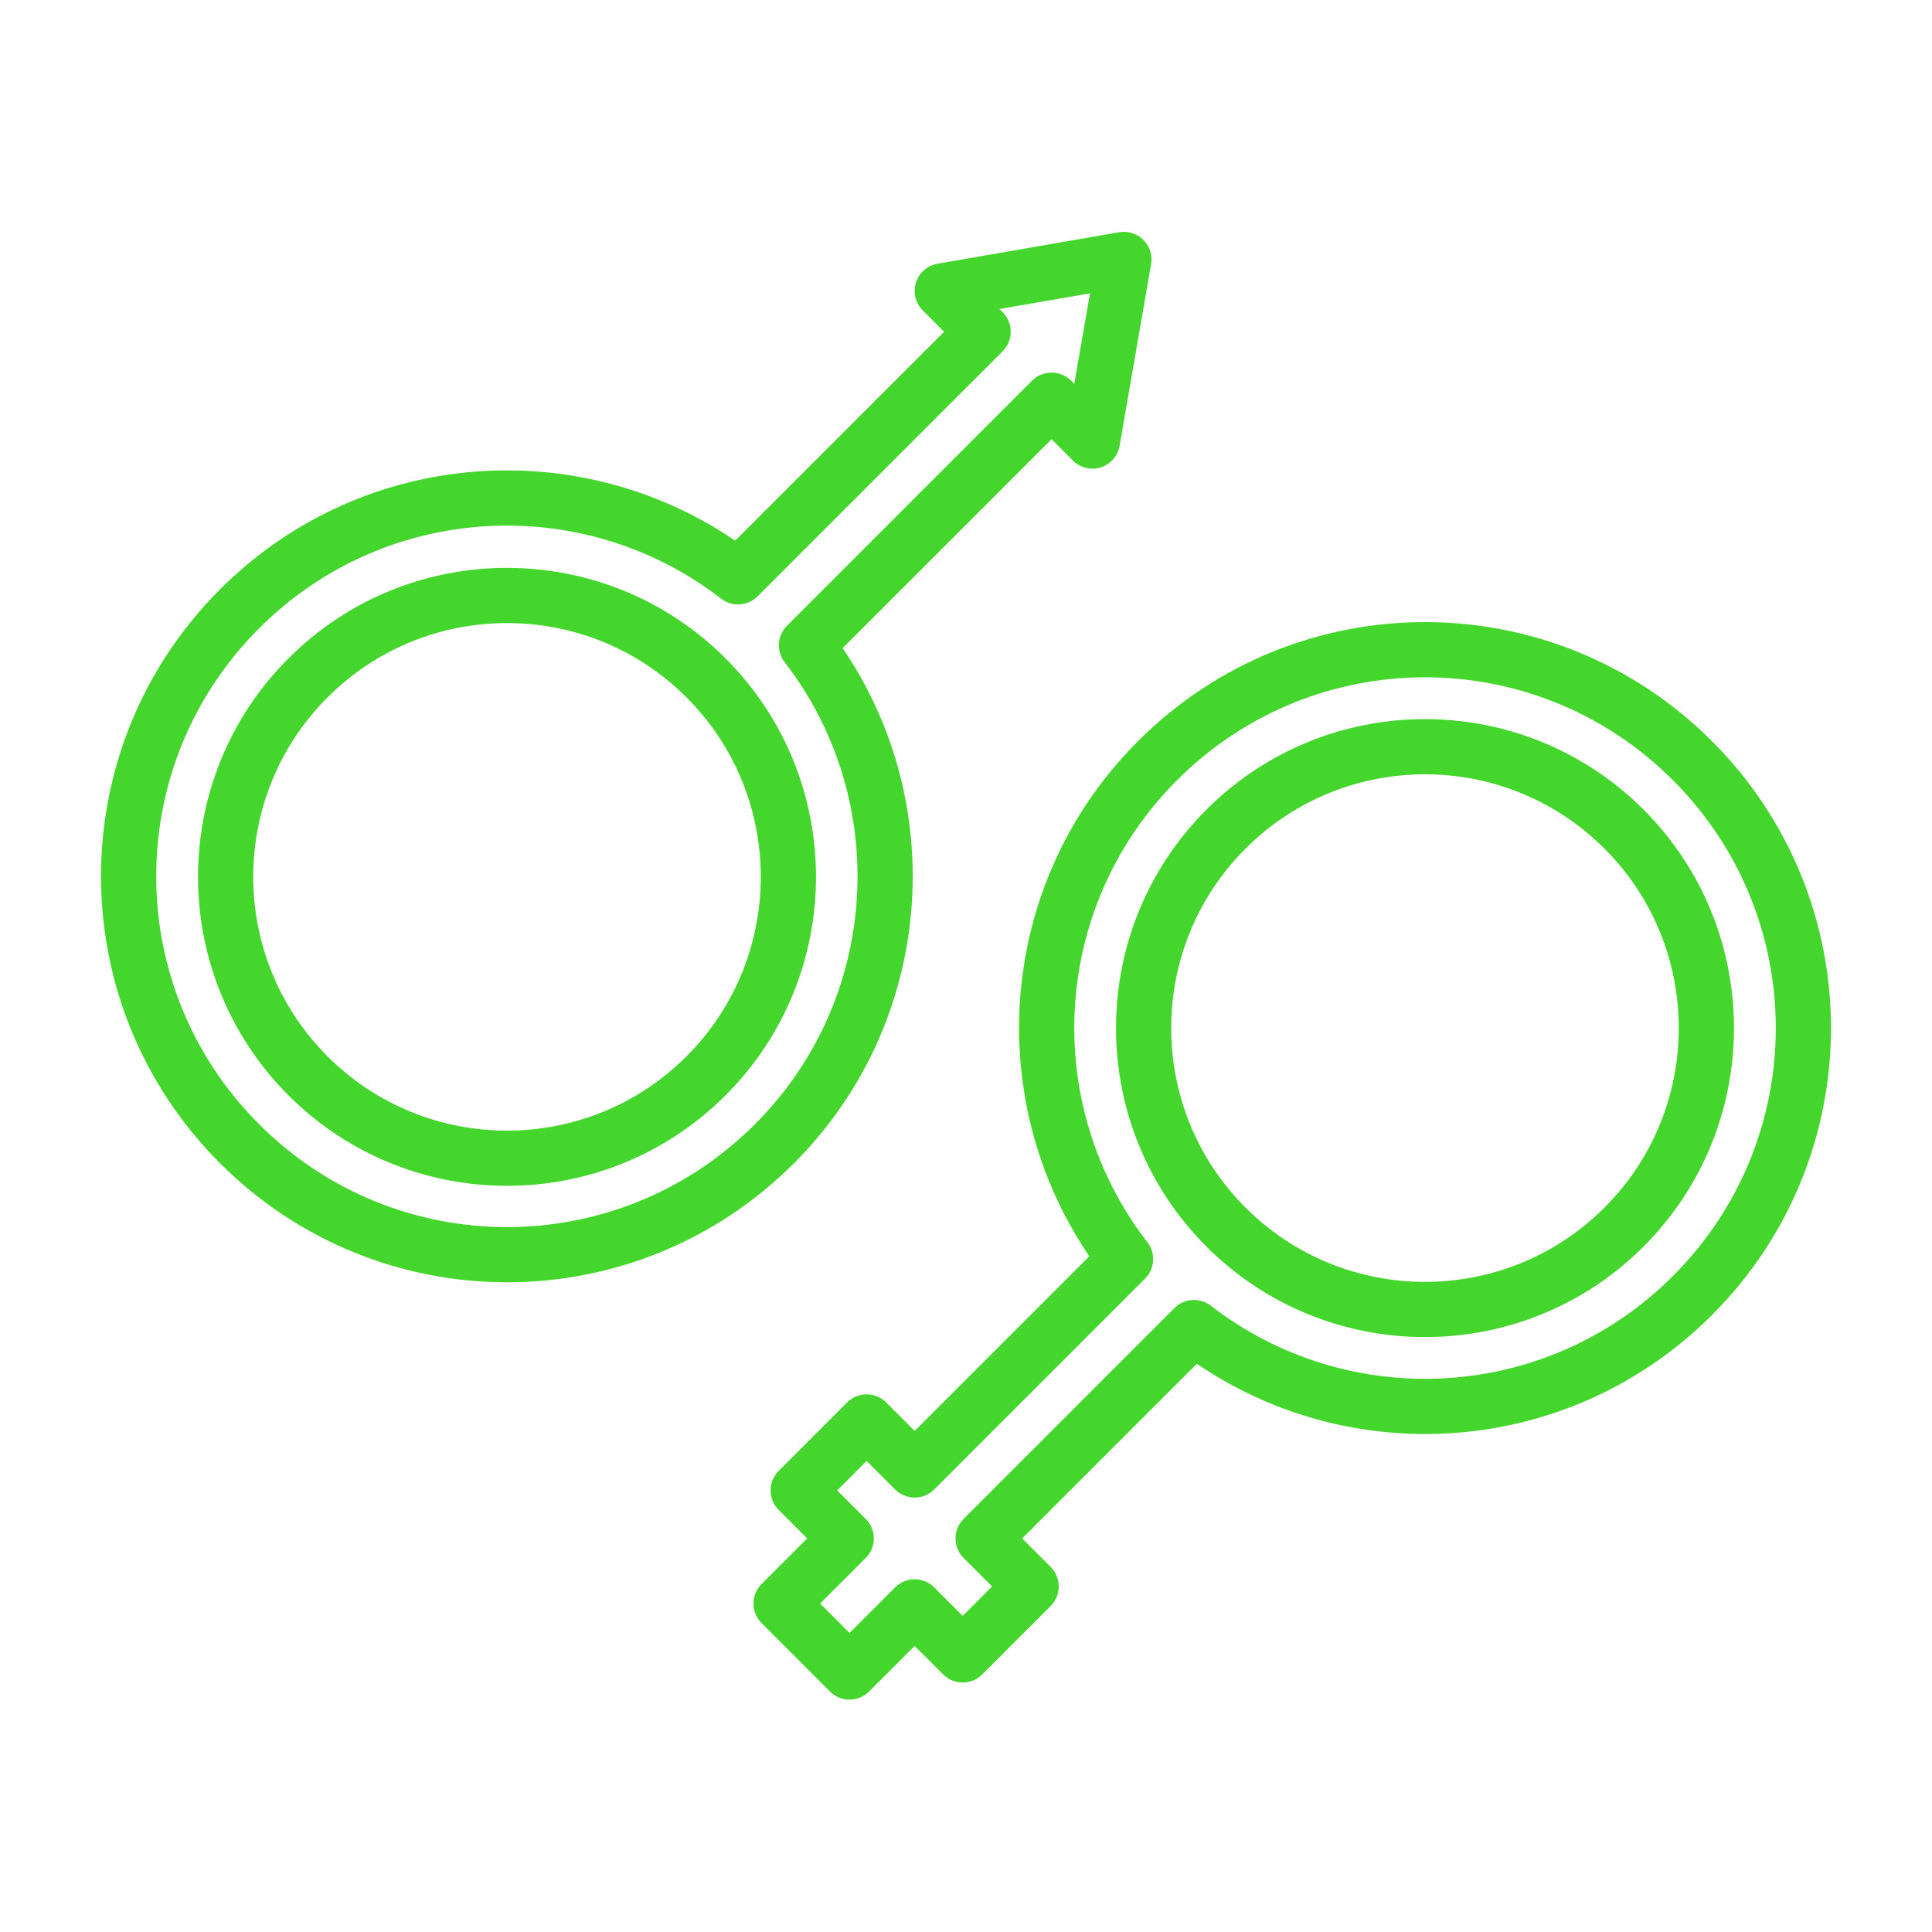
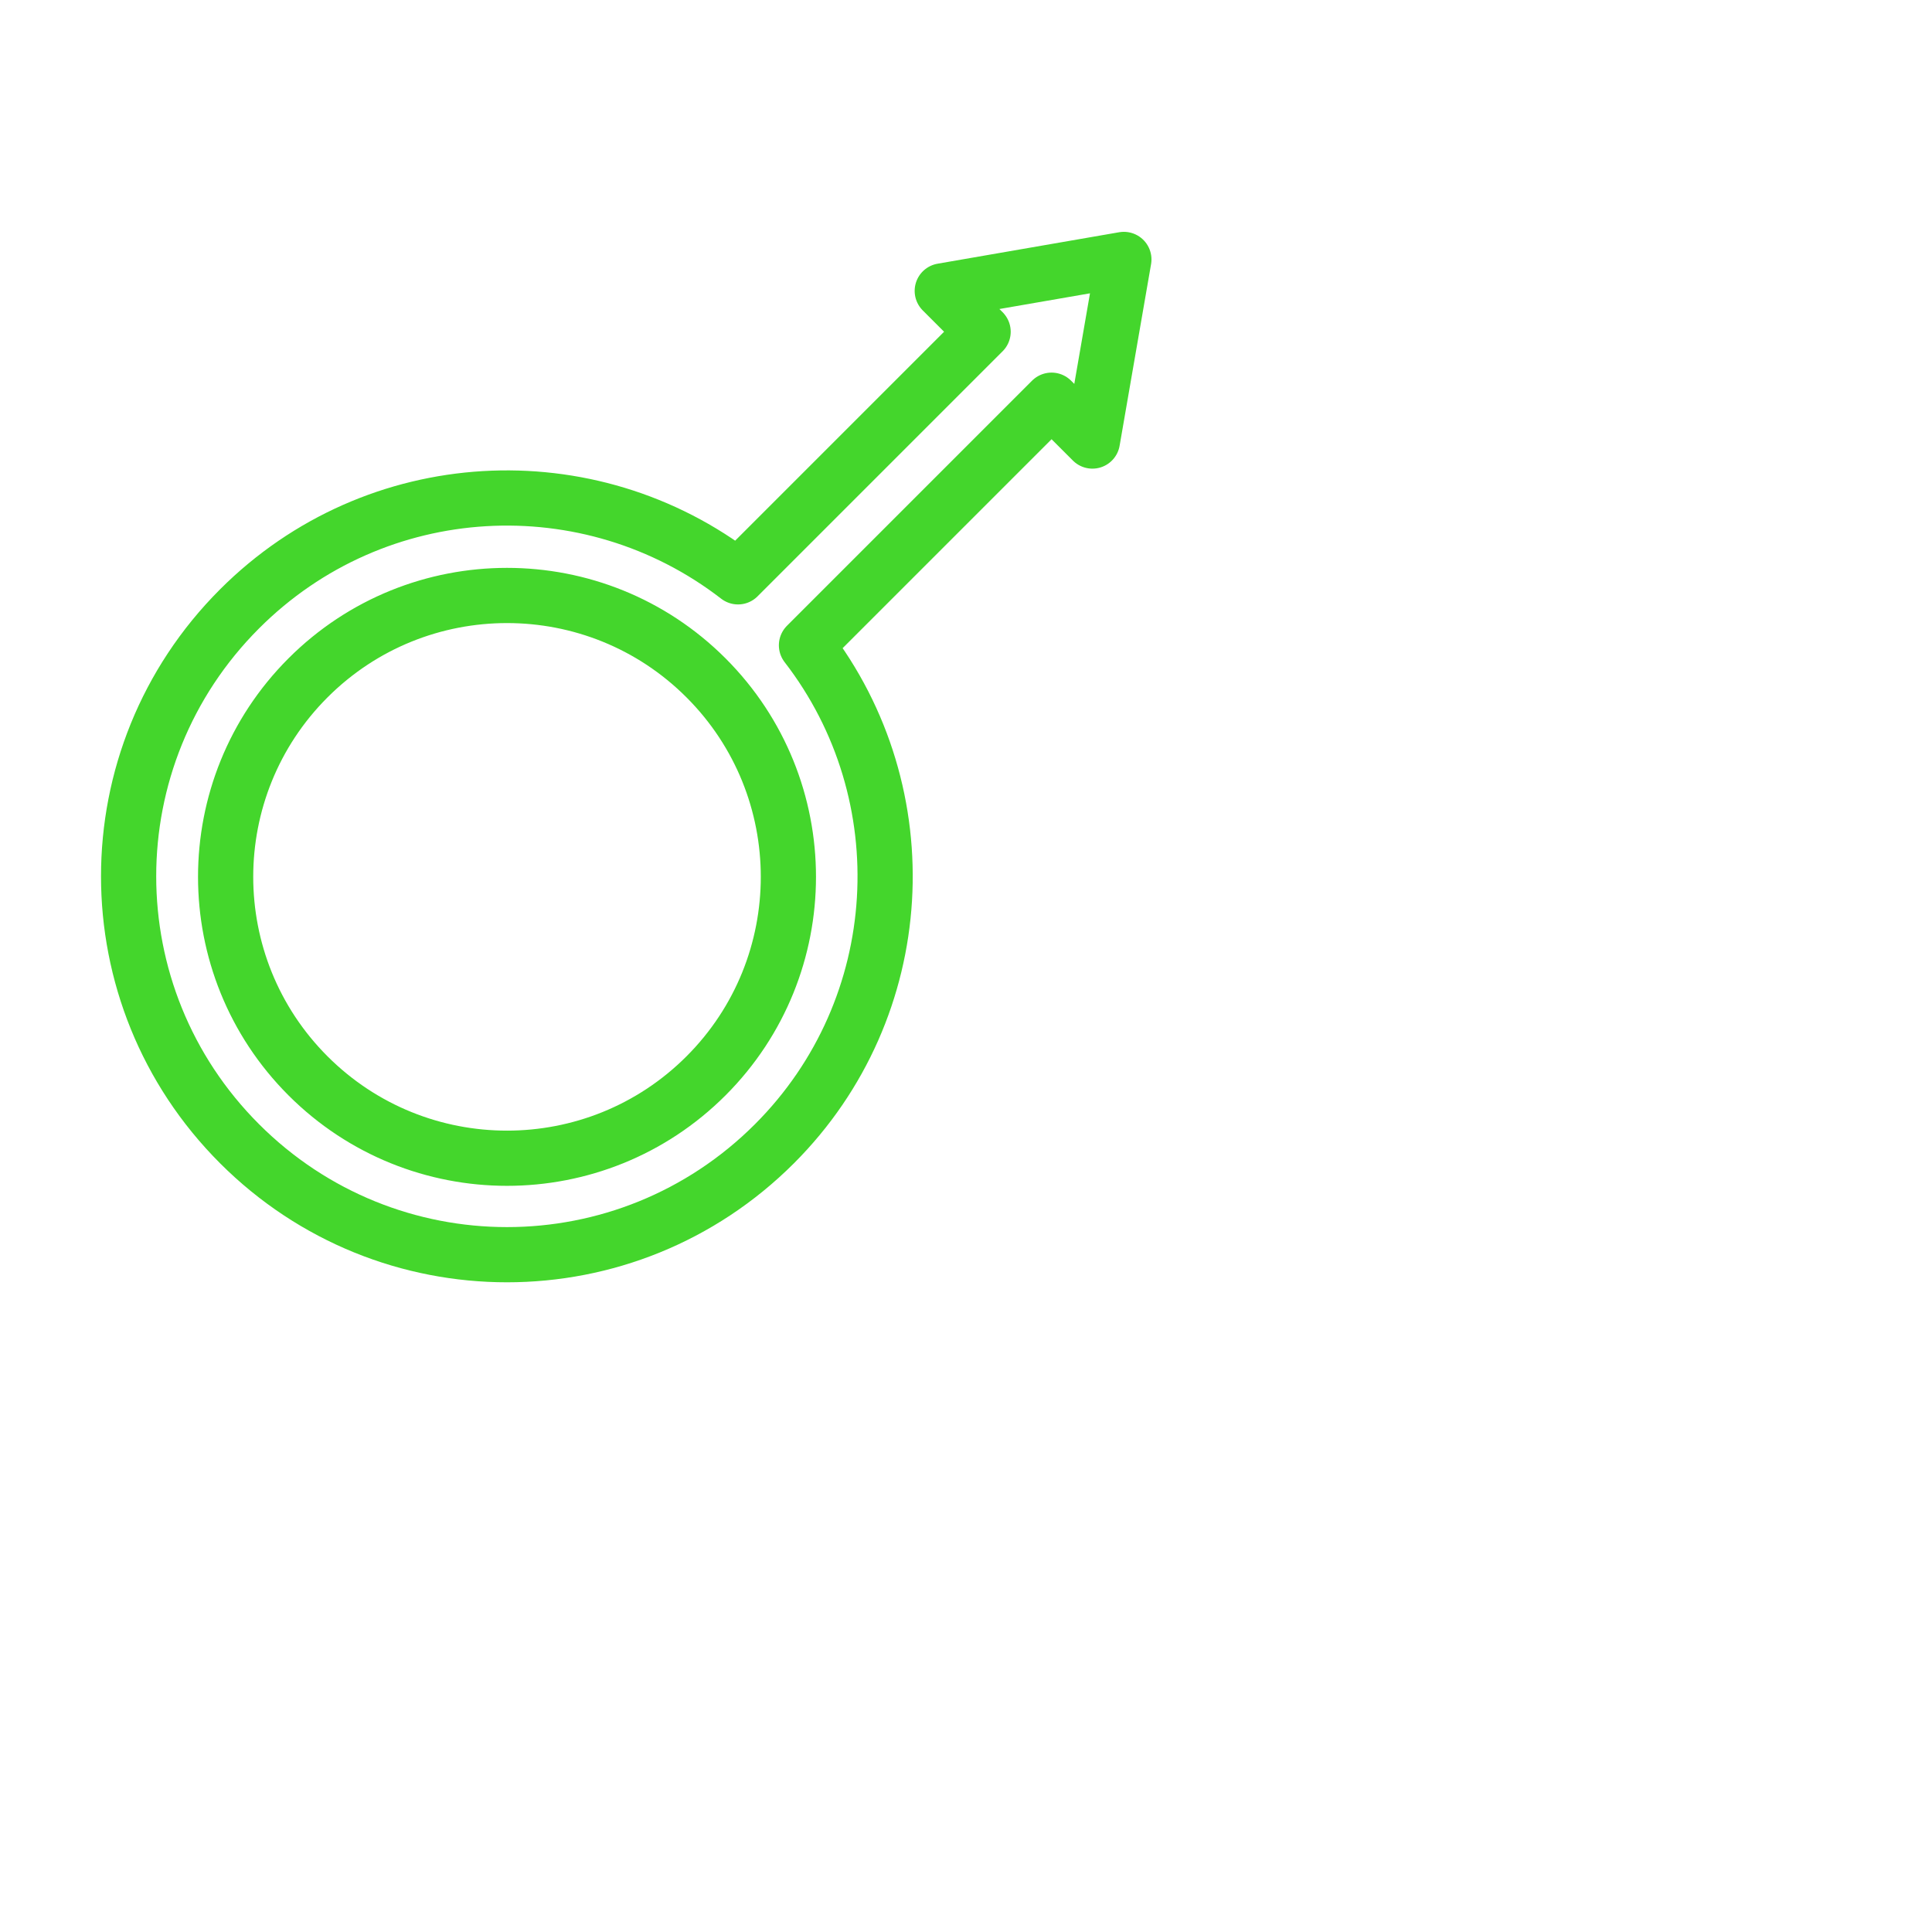
<svg xmlns="http://www.w3.org/2000/svg" version="1.1" id="Capa_1" x="0px" y="0px" viewBox="0 0 350 350" style="enable-background:new 0 0 350 350;" xml:space="preserve">
  <style type="text/css">
	.st0{fill:none;stroke:#44D62C;stroke-width:10;stroke-linecap:round;stroke-linejoin:round;stroke-miterlimit:10;}
</style>
  <g>
    <path class="st0" d="M146.1,116.9l44.4-44.4l7.4,7.4l5.7-32.9l-32.9,5.7l7.4,7.4l-44.4,44.4c-26.9-20.8-65.6-18.9-90.3,5.8   c-26.8,26.8-26.8,70.1,0,96.9s70.1,26.8,96.9,0C164.9,182.6,166.9,143.8,146.1,116.9z M55.8,194.9c-19.9-19.9-19.9-52.2,0-72.1   c19.9-19.9,52.2-19.9,72.1,0c19.9,19.9,19.9,52.2,0,72.1C108,214.8,75.7,214.8,55.8,194.9z" />
-     <path class="st0" d="M306.6,234.7c26.8-26.8,26.8-70.1,0-96.9s-70.1-26.8-96.9,0c-24.7,24.7-26.6,63.4-5.8,90.3l-38.2,38.2   l-8.7-8.7L144.6,270l8.7,8.7l-11.8,11.8l12.4,12.4l11.8-11.8l8.7,8.7l12.4-12.4l-8.7-8.7l38.2-38.2   C243.2,261.3,281.9,259.4,306.6,234.7z M222.1,150.2c19.9-19.9,52.2-19.9,72.1,0c19.9,19.9,19.9,52.2,0,72.1   c-19.9,19.9-52.2,19.9-72.1,0C202.2,202.4,202.2,170.1,222.1,150.2z" />
  </g>
</svg>